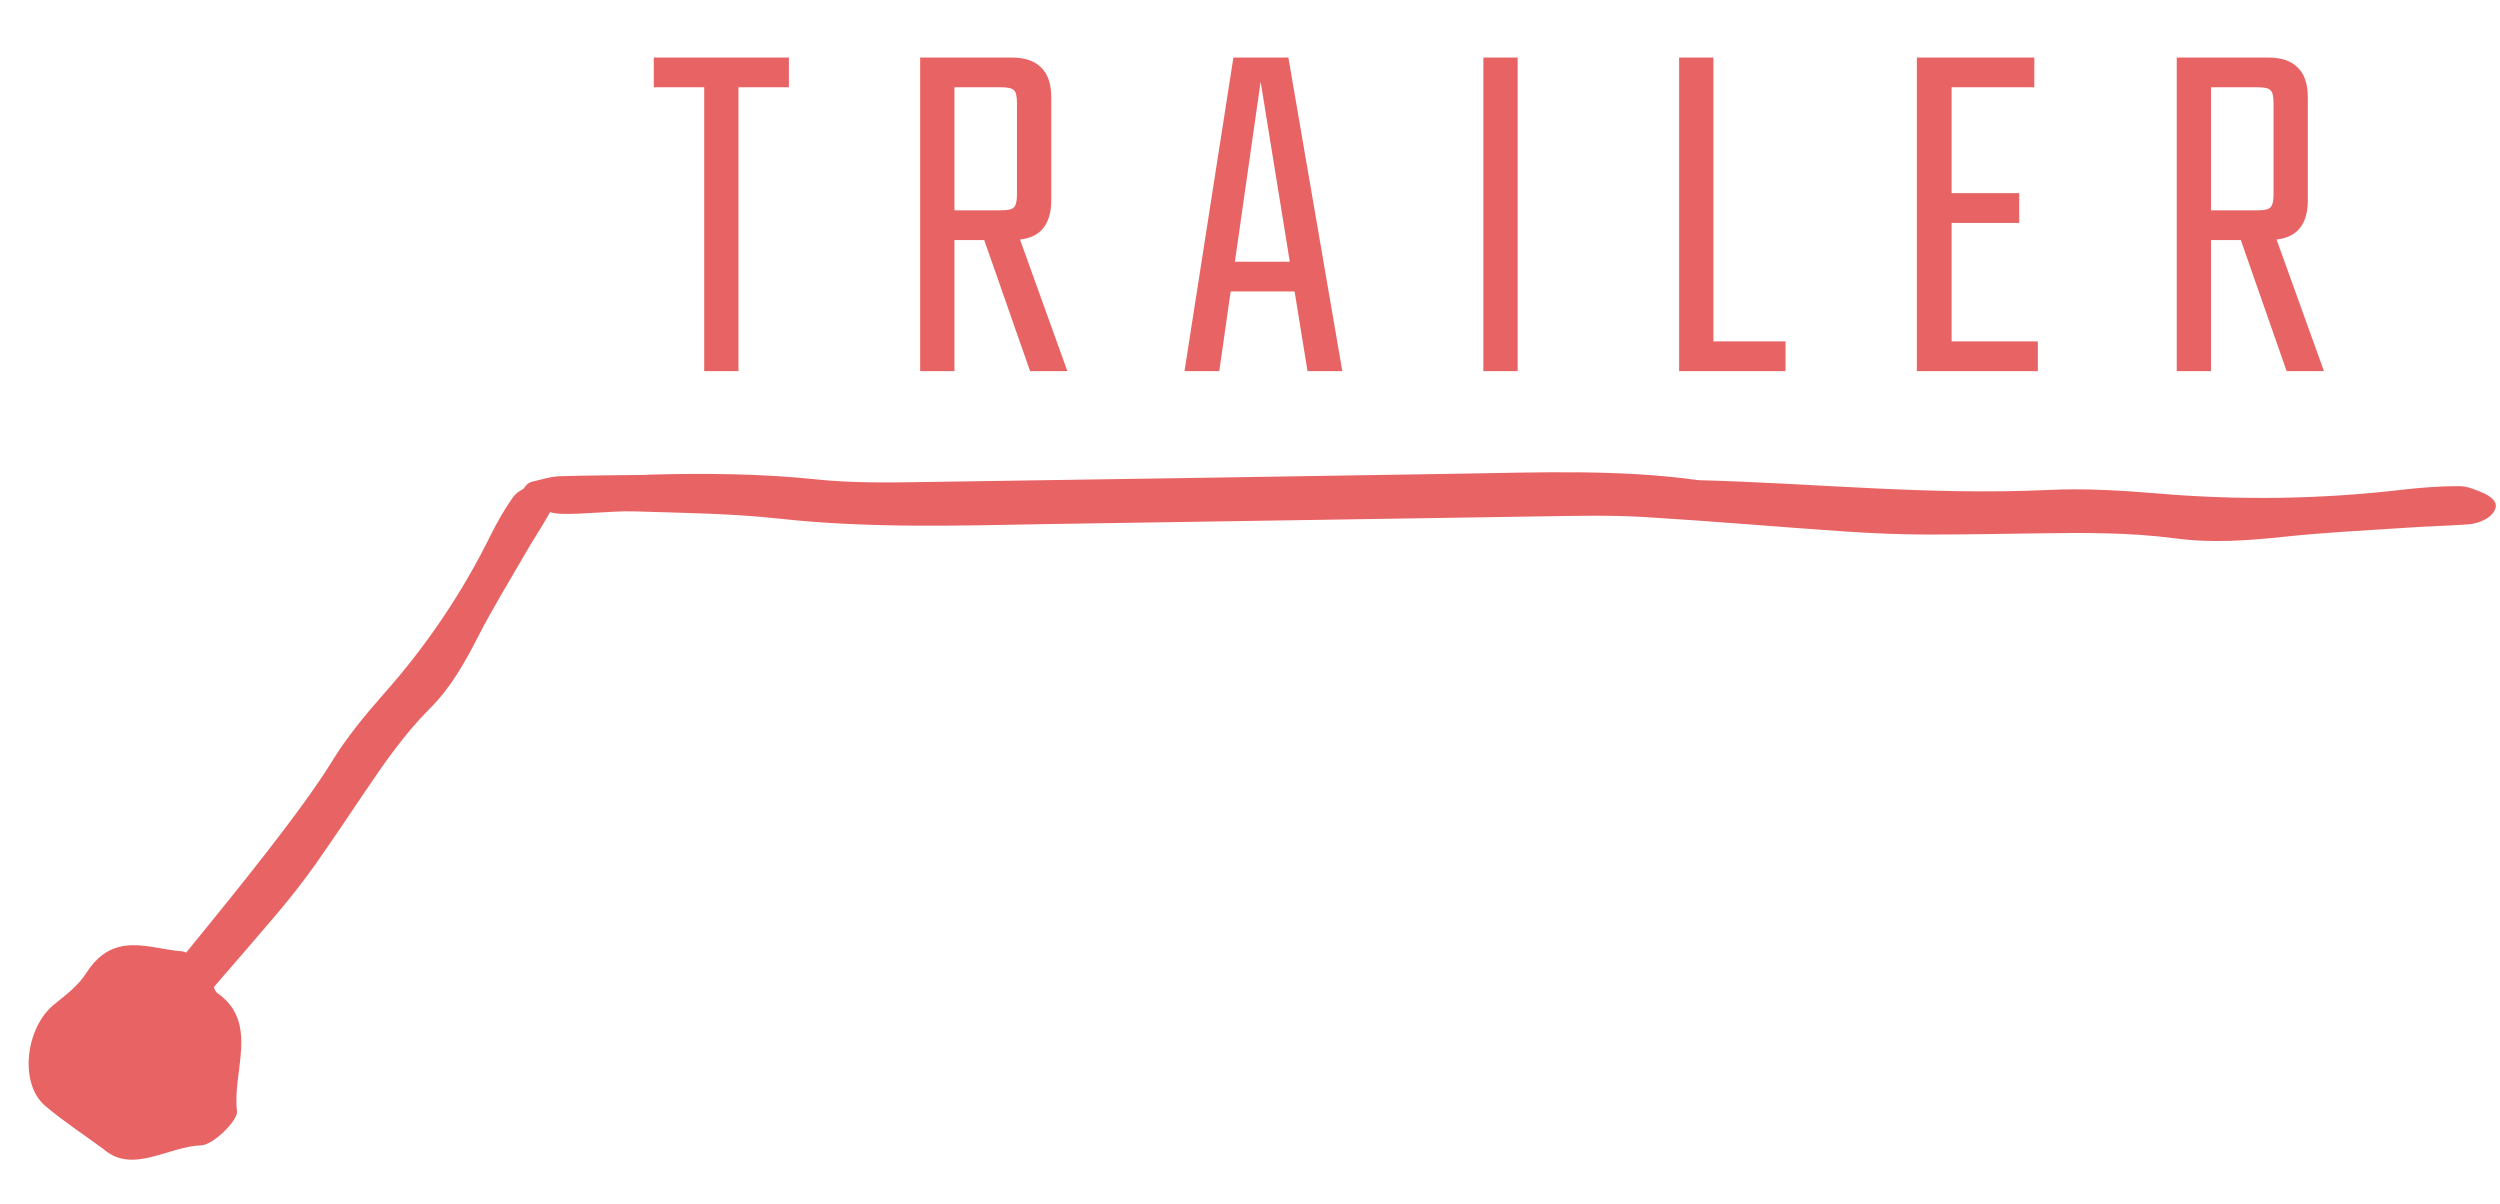
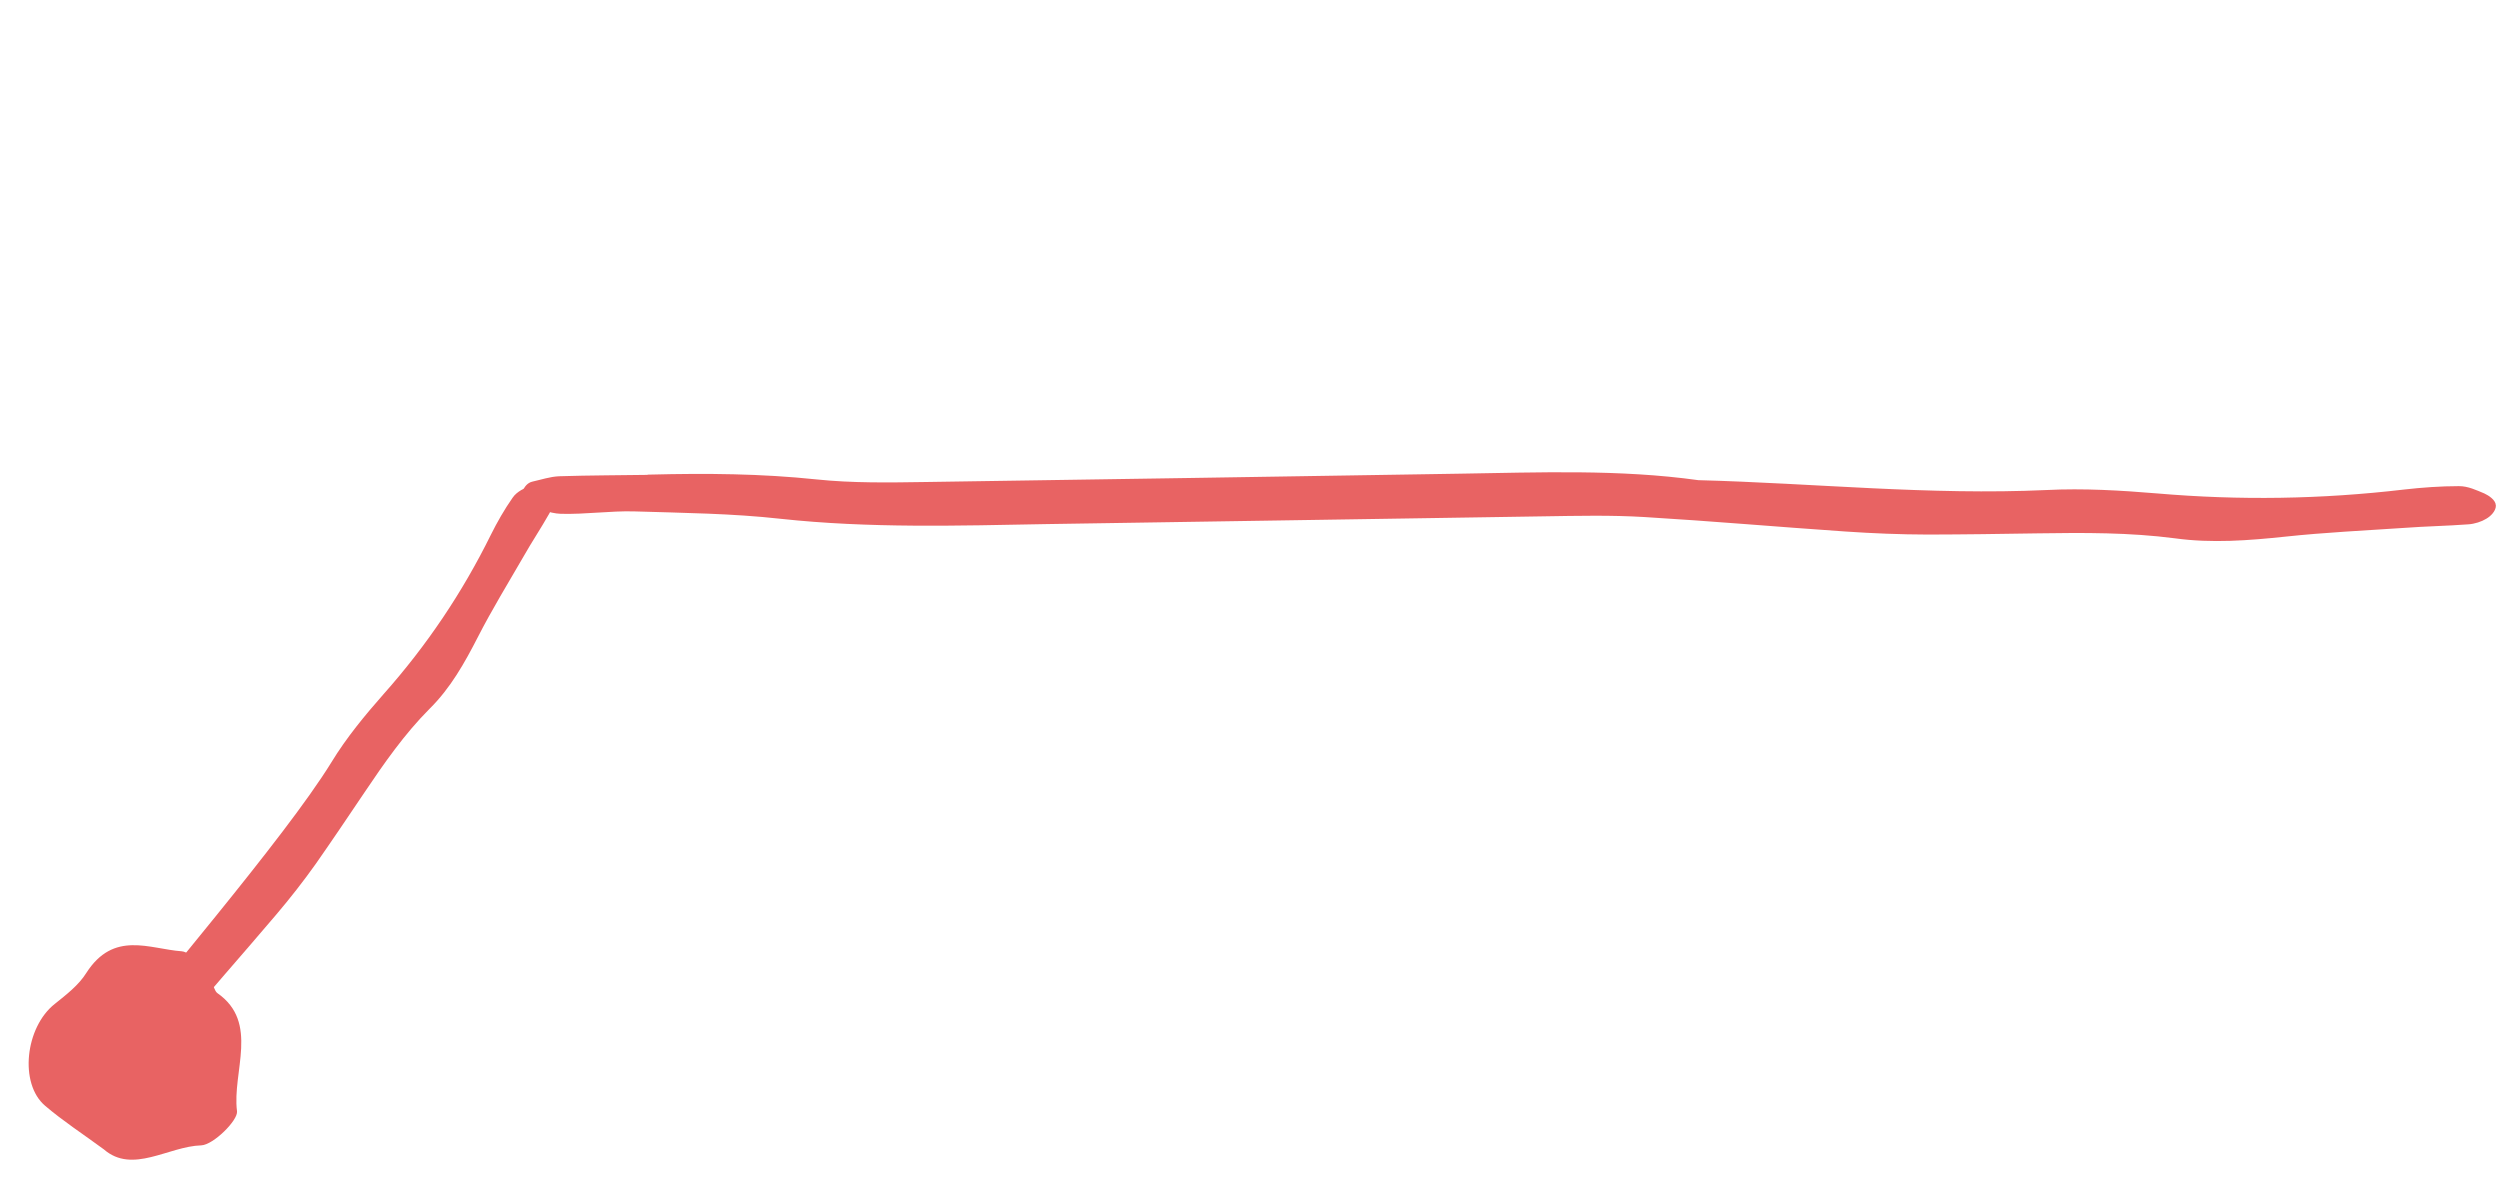
<svg xmlns="http://www.w3.org/2000/svg" width="357" height="172" viewBox="0 0 357 172" fill="none">
  <path d="M47.754 109.114C40.919 120.21 21.789 142.201 14.001 152.5L17.929 156.454C20.026 153.338 22.093 150.2 24.477 147.328C29.27 141.548 34.233 135.985 39.064 130.282C41.036 127.956 42.915 125.567 44.694 123.058C47.02 119.735 49.308 116.335 51.596 112.935C54.433 108.72 57.355 104.512 60.976 100.876C63.924 97.972 65.909 94.419 67.793 90.746C69.789 86.841 72.112 83.052 74.318 79.237C75.498 77.149 76.809 75.201 77.988 73.113C78.314 72.561 78.471 71.791 78.422 71.192C78.404 70.614 78.114 69.904 77.71 69.632C77.306 69.361 76.524 69.516 76.013 69.738C75.132 70.174 74.14 70.575 73.616 71.354C72.464 72.998 71.445 74.782 70.542 76.593C66.443 84.898 61.343 92.478 55.192 99.403C52.517 102.439 49.863 105.645 47.754 109.114Z" fill="#E86363" stroke="#E86363" />
  <path fill-rule="evenodd" clip-rule="evenodd" d="M14.829 164.129C11.785 161.891 8.991 160.08 6.452 157.913C2.701 154.742 3.611 146.67 7.828 143.355C9.449 142.055 11.244 140.674 12.316 138.952C16.238 132.82 21.367 135.518 25.936 135.842C27.544 135.971 28.808 138.719 30.168 140.321C30.552 140.736 30.629 141.523 31.043 141.817C37.079 146.03 33.121 153.067 33.846 158.689C33.998 159.984 30.473 163.481 28.742 163.557C24.022 163.698 18.933 167.696 14.829 164.129Z" fill="#E86363" />
-   <path d="M100.56 8.216H105.456V53H100.56V8.216ZM112.656 8.216V12.464L93.36 12.464V8.216L112.656 8.216ZM145.223 27.8V14.696C145.223 13.736 145.079 13.136 144.791 12.896C144.551 12.608 143.951 12.464 142.991 12.464L131.399 12.464V8.216L144.431 8.216C146.351 8.216 147.767 8.696 148.679 9.656C149.639 10.568 150.119 11.984 150.119 13.904V28.592C150.119 30.512 149.639 31.952 148.679 32.912C147.767 33.824 146.351 34.28 144.431 34.28H134.351V30.032H142.991C143.951 30.032 144.551 29.888 144.791 29.6C145.079 29.312 145.223 28.712 145.223 27.8ZM131.399 8.216H136.295V53H131.399V8.216ZM139.895 32.408H145.007L152.423 53H147.095L139.895 32.408ZM186.57 37.376V41.624H174.042V37.376H186.57ZM191.682 53H186.714L180.018 11.672L174.114 53H169.146L176.13 8.216H183.978L191.682 53ZM211.825 8.216H216.721V53H211.825V8.216ZM239.779 8.216H244.675V53H239.779V8.216ZM242.731 53V48.752H254.971V53H242.731ZM273.726 8.216H278.694V53H273.726V8.216ZM288.342 27.584V31.832H276.894V27.584H288.342ZM290.502 8.216V12.464H276.894V8.216H290.502ZM291.006 48.752V53L276.894 53V48.752L291.006 48.752ZM324.661 27.8V14.696C324.661 13.736 324.517 13.136 324.229 12.896C323.989 12.608 323.389 12.464 322.429 12.464H310.837V8.216H323.869C325.789 8.216 327.205 8.696 328.117 9.656C329.077 10.568 329.557 11.984 329.557 13.904V28.592C329.557 30.512 329.077 31.952 328.117 32.912C327.205 33.824 325.789 34.28 323.869 34.28H313.789V30.032L322.429 30.032C323.389 30.032 323.989 29.888 324.229 29.6C324.517 29.312 324.661 28.712 324.661 27.8ZM310.837 8.216H315.733V53H310.837V8.216ZM319.333 32.408H324.445L331.861 53H326.533L319.333 32.408Z" fill="#E86363" />
  <path d="M92.982 68.268C100.882 68.072 108.675 68.133 116.536 68.956C121.648 69.496 127.025 69.412 132.237 69.33C157.64 68.971 183.042 68.538 208.445 68.142C219.802 67.965 231.209 67.496 242.484 69.067C259.064 69.5 275.555 71.245 292.281 70.475C297.49 70.211 302.818 70.529 307.983 70.958C319.798 71.975 331.539 71.791 343.317 70.407C345.891 70.112 348.523 69.925 351.102 69.921C352.309 69.903 353.457 70.467 354.561 70.923C355.169 71.204 355.905 71.739 355.912 72.212C355.92 72.685 355.38 73.312 354.782 73.649C354.184 74.023 353.256 74.328 352.434 74.377C349.364 74.607 346.347 74.654 343.277 74.884C337.63 75.263 331.927 75.534 326.339 76.131C321.079 76.686 315.872 77.095 310.647 76.376C304.159 75.531 297.574 75.561 291.045 75.662C285.778 75.745 280.511 75.827 275.297 75.835C271.346 75.824 267.447 75.666 263.546 75.4C253.987 74.748 244.48 73.913 234.868 73.335C230.089 73.046 225.261 73.157 220.433 73.233L149.492 74.339C136.819 74.573 124.148 74.953 111.504 73.585C104.633 72.818 97.607 72.746 90.579 72.528C87.121 72.436 83.617 72.964 80.103 72.873C78.511 72.825 76.962 72.049 75.472 71.489C74.588 71.176 75.165 69.456 76.15 69.259C77.408 68.984 78.609 68.565 79.87 68.509C84.258 68.368 88.649 68.372 92.983 68.305L92.982 68.268Z" fill="#E86363" stroke="#E86363" />
</svg>